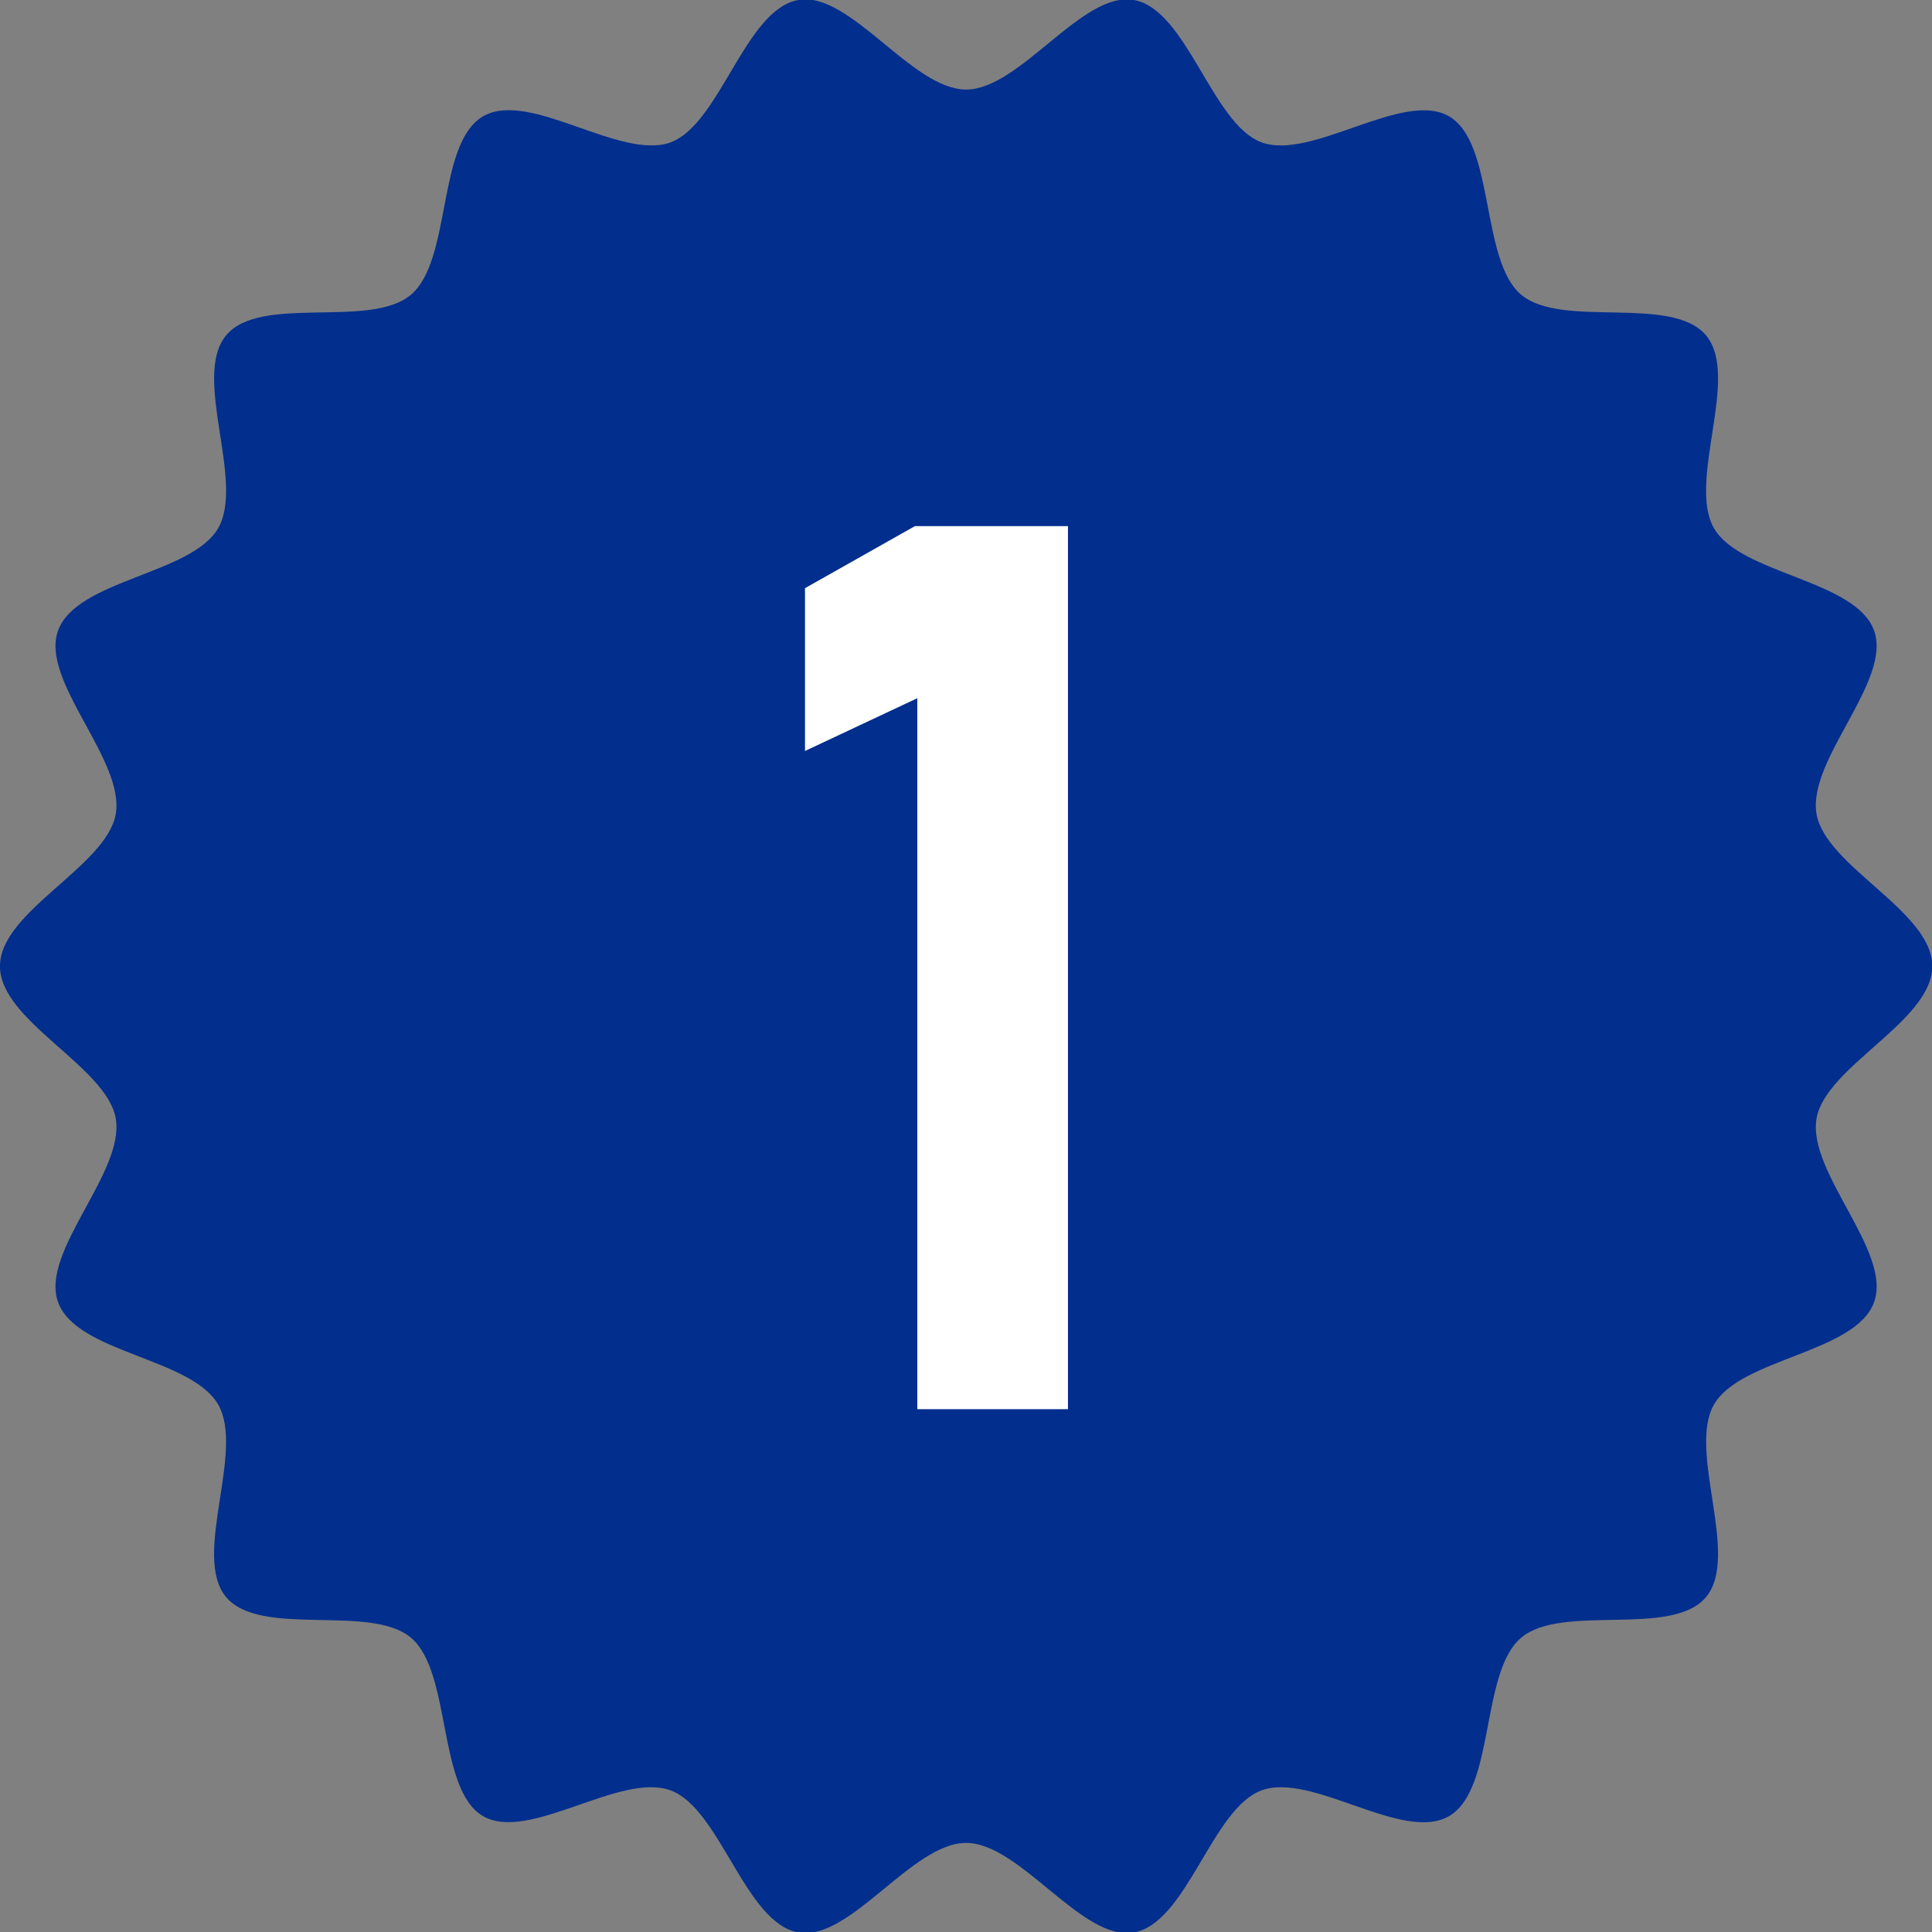
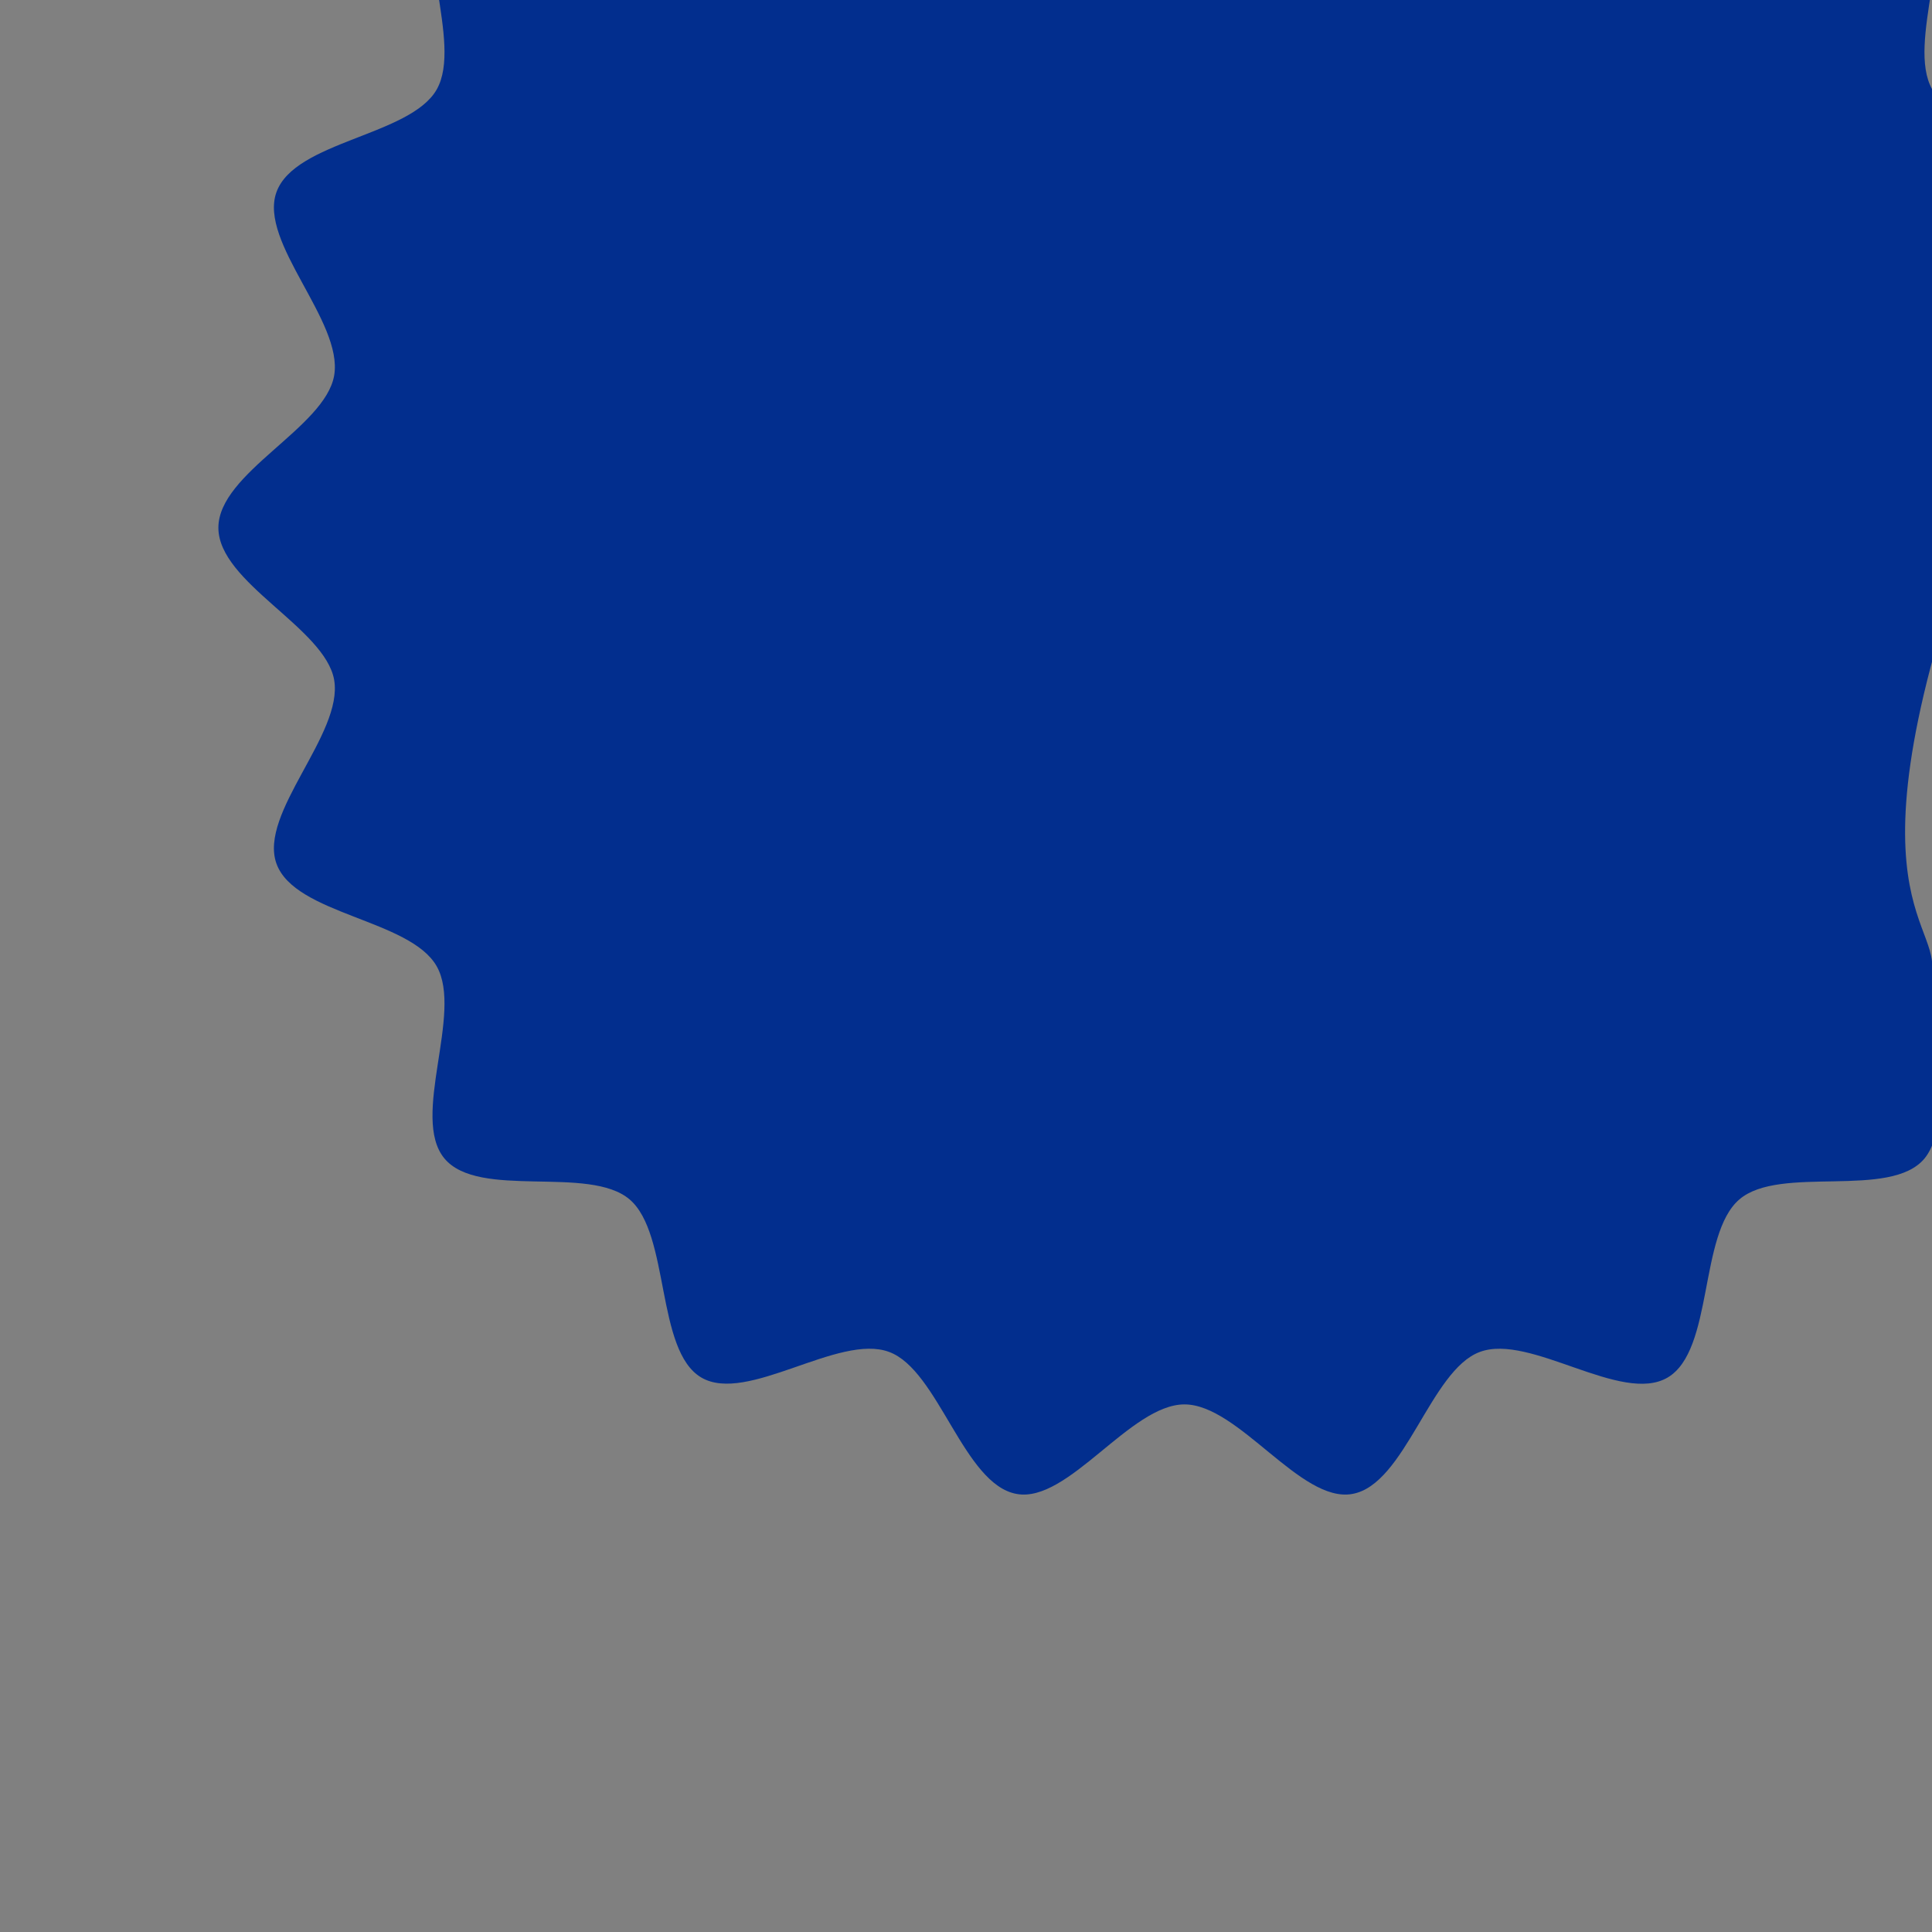
<svg xmlns="http://www.w3.org/2000/svg" id="txt-reason-1.svg" width="60.406" height="60.41" viewBox="0 0 60.406 60.41">
  <rect x="0" y="0" width="60.406" height="60.41" fill="#808080" stroke="none" />
  <defs>
    <style>
      .cls-1 {
        fill: #022e8e;
      }

      .cls-1, .cls-2 {
        fill-rule: evenodd;
      }

      .cls-2 {
        fill: #fff;
      }
    </style>
  </defs>
-   <path id="シェイプ_3" data-name="シェイプ 3" class="cls-1" d="M225.978,7806.55c0,1.72-3.337,3.13-3.619,4.76-0.291,1.69,2.368,4.16,1.8,5.74-0.573,1.6-4.181,1.75-5.01,3.21s0.826,4.72-.242,6.01-4.514.19-5.789,1.28-0.8,4.72-2.244,5.57-4.3-1.39-5.872-.8c-1.547.57-2.33,4.15-3.989,4.44-1.614.29-3.551-2.8-5.245-2.8s-3.631,3.09-5.244,2.8c-1.66-.29-2.443-3.87-3.99-4.44-1.575-.59-4.44,1.64-5.872.8s-0.973-4.49-2.244-5.57-4.718.01-5.789-1.28,0.594-4.54-.242-6.01-4.437-1.61-5.01-3.21c-0.564-1.58,2.095-4.05,1.805-5.74-0.283-1.63-3.62-3.04-3.62-4.76s3.337-3.12,3.62-4.76c0.29-1.69-2.369-4.16-1.805-5.73,0.573-1.6,4.181-1.76,5.01-3.21,0.836-1.47-.826-4.72.242-6.02s4.515-.19,5.789-1.28,0.8-4.72,2.244-5.57,4.3,1.39,5.872.81c1.547-.58,2.33-4.16,3.99-4.45,1.613-.29,3.55,2.8,5.244,2.8s3.631-3.09,5.245-2.8c1.659,0.29,2.442,3.87,3.99,4.45,1.575,0.58,4.439-1.65,5.871-.81s0.973,4.49,2.244,5.57,4.718-.01,5.789,1.28-0.594,4.55.242,6.02c0.829,1.45,4.437,1.61,5.01,3.21,0.564,1.57-2.095,4.04-1.8,5.73C222.641,7803.43,225.978,7804.83,225.978,7806.55Z" transform="translate(-165.563 -7776.34)" />
-   <path id="_1" data-name="1" class="cls-2" d="M198.954,7792.79h-4.786l-3.436,1.94v5.09l3.512-1.65v22.23h4.71v-27.61Z" transform="translate(-165.563 -7776.34)" />
+   <path id="シェイプ_3" data-name="シェイプ 3" class="cls-1" d="M225.978,7806.55s0.826,4.72-.242,6.01-4.514.19-5.789,1.28-0.8,4.72-2.244,5.57-4.3-1.39-5.872-.8c-1.547.57-2.33,4.15-3.989,4.44-1.614.29-3.551-2.8-5.245-2.8s-3.631,3.09-5.244,2.8c-1.66-.29-2.443-3.87-3.99-4.44-1.575-.59-4.44,1.64-5.872.8s-0.973-4.49-2.244-5.57-4.718.01-5.789-1.28,0.594-4.54-.242-6.01-4.437-1.61-5.01-3.21c-0.564-1.58,2.095-4.05,1.805-5.74-0.283-1.63-3.62-3.04-3.62-4.76s3.337-3.12,3.62-4.76c0.29-1.69-2.369-4.16-1.805-5.73,0.573-1.6,4.181-1.76,5.01-3.21,0.836-1.47-.826-4.72.242-6.02s4.515-.19,5.789-1.28,0.8-4.72,2.244-5.57,4.3,1.39,5.872.81c1.547-.58,2.33-4.16,3.99-4.45,1.613-.29,3.55,2.8,5.244,2.8s3.631-3.09,5.245-2.8c1.659,0.29,2.442,3.87,3.99,4.45,1.575,0.58,4.439-1.65,5.871-.81s0.973,4.49,2.244,5.57,4.718-.01,5.789,1.28-0.594,4.55.242,6.02c0.829,1.45,4.437,1.61,5.01,3.21,0.564,1.57-2.095,4.04-1.8,5.73C222.641,7803.43,225.978,7804.83,225.978,7806.55Z" transform="translate(-165.563 -7776.34)" />
</svg>